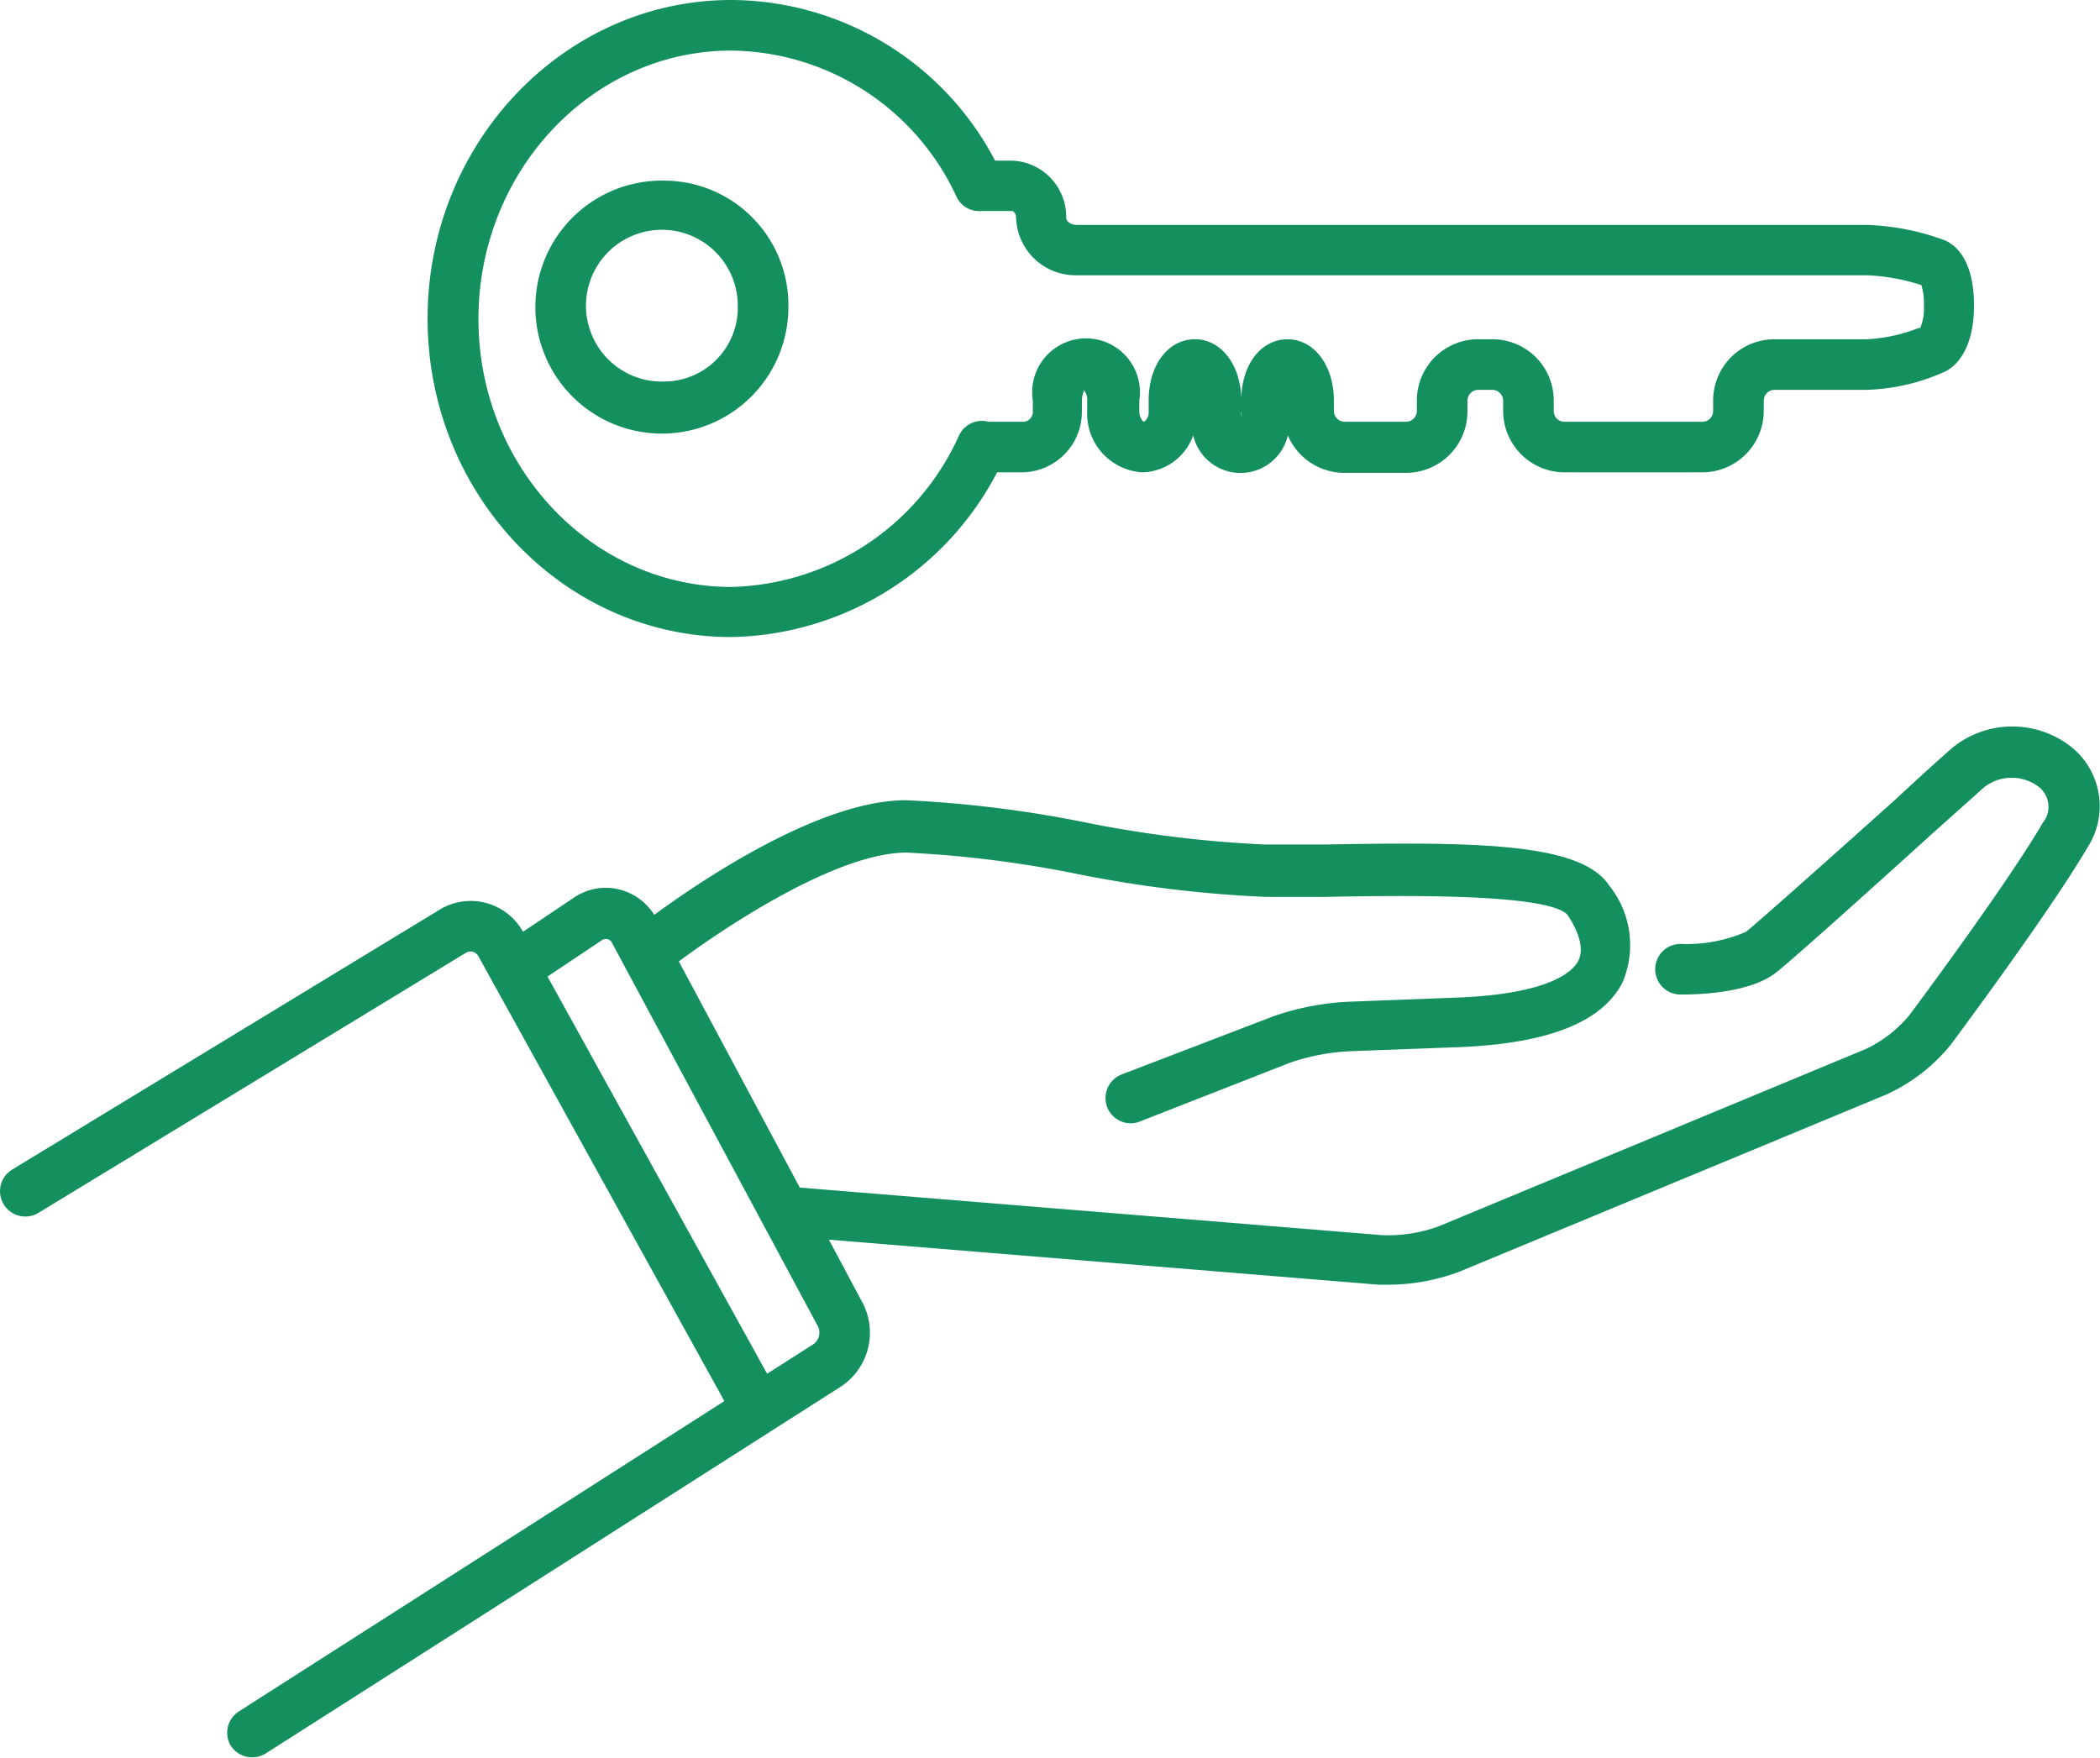
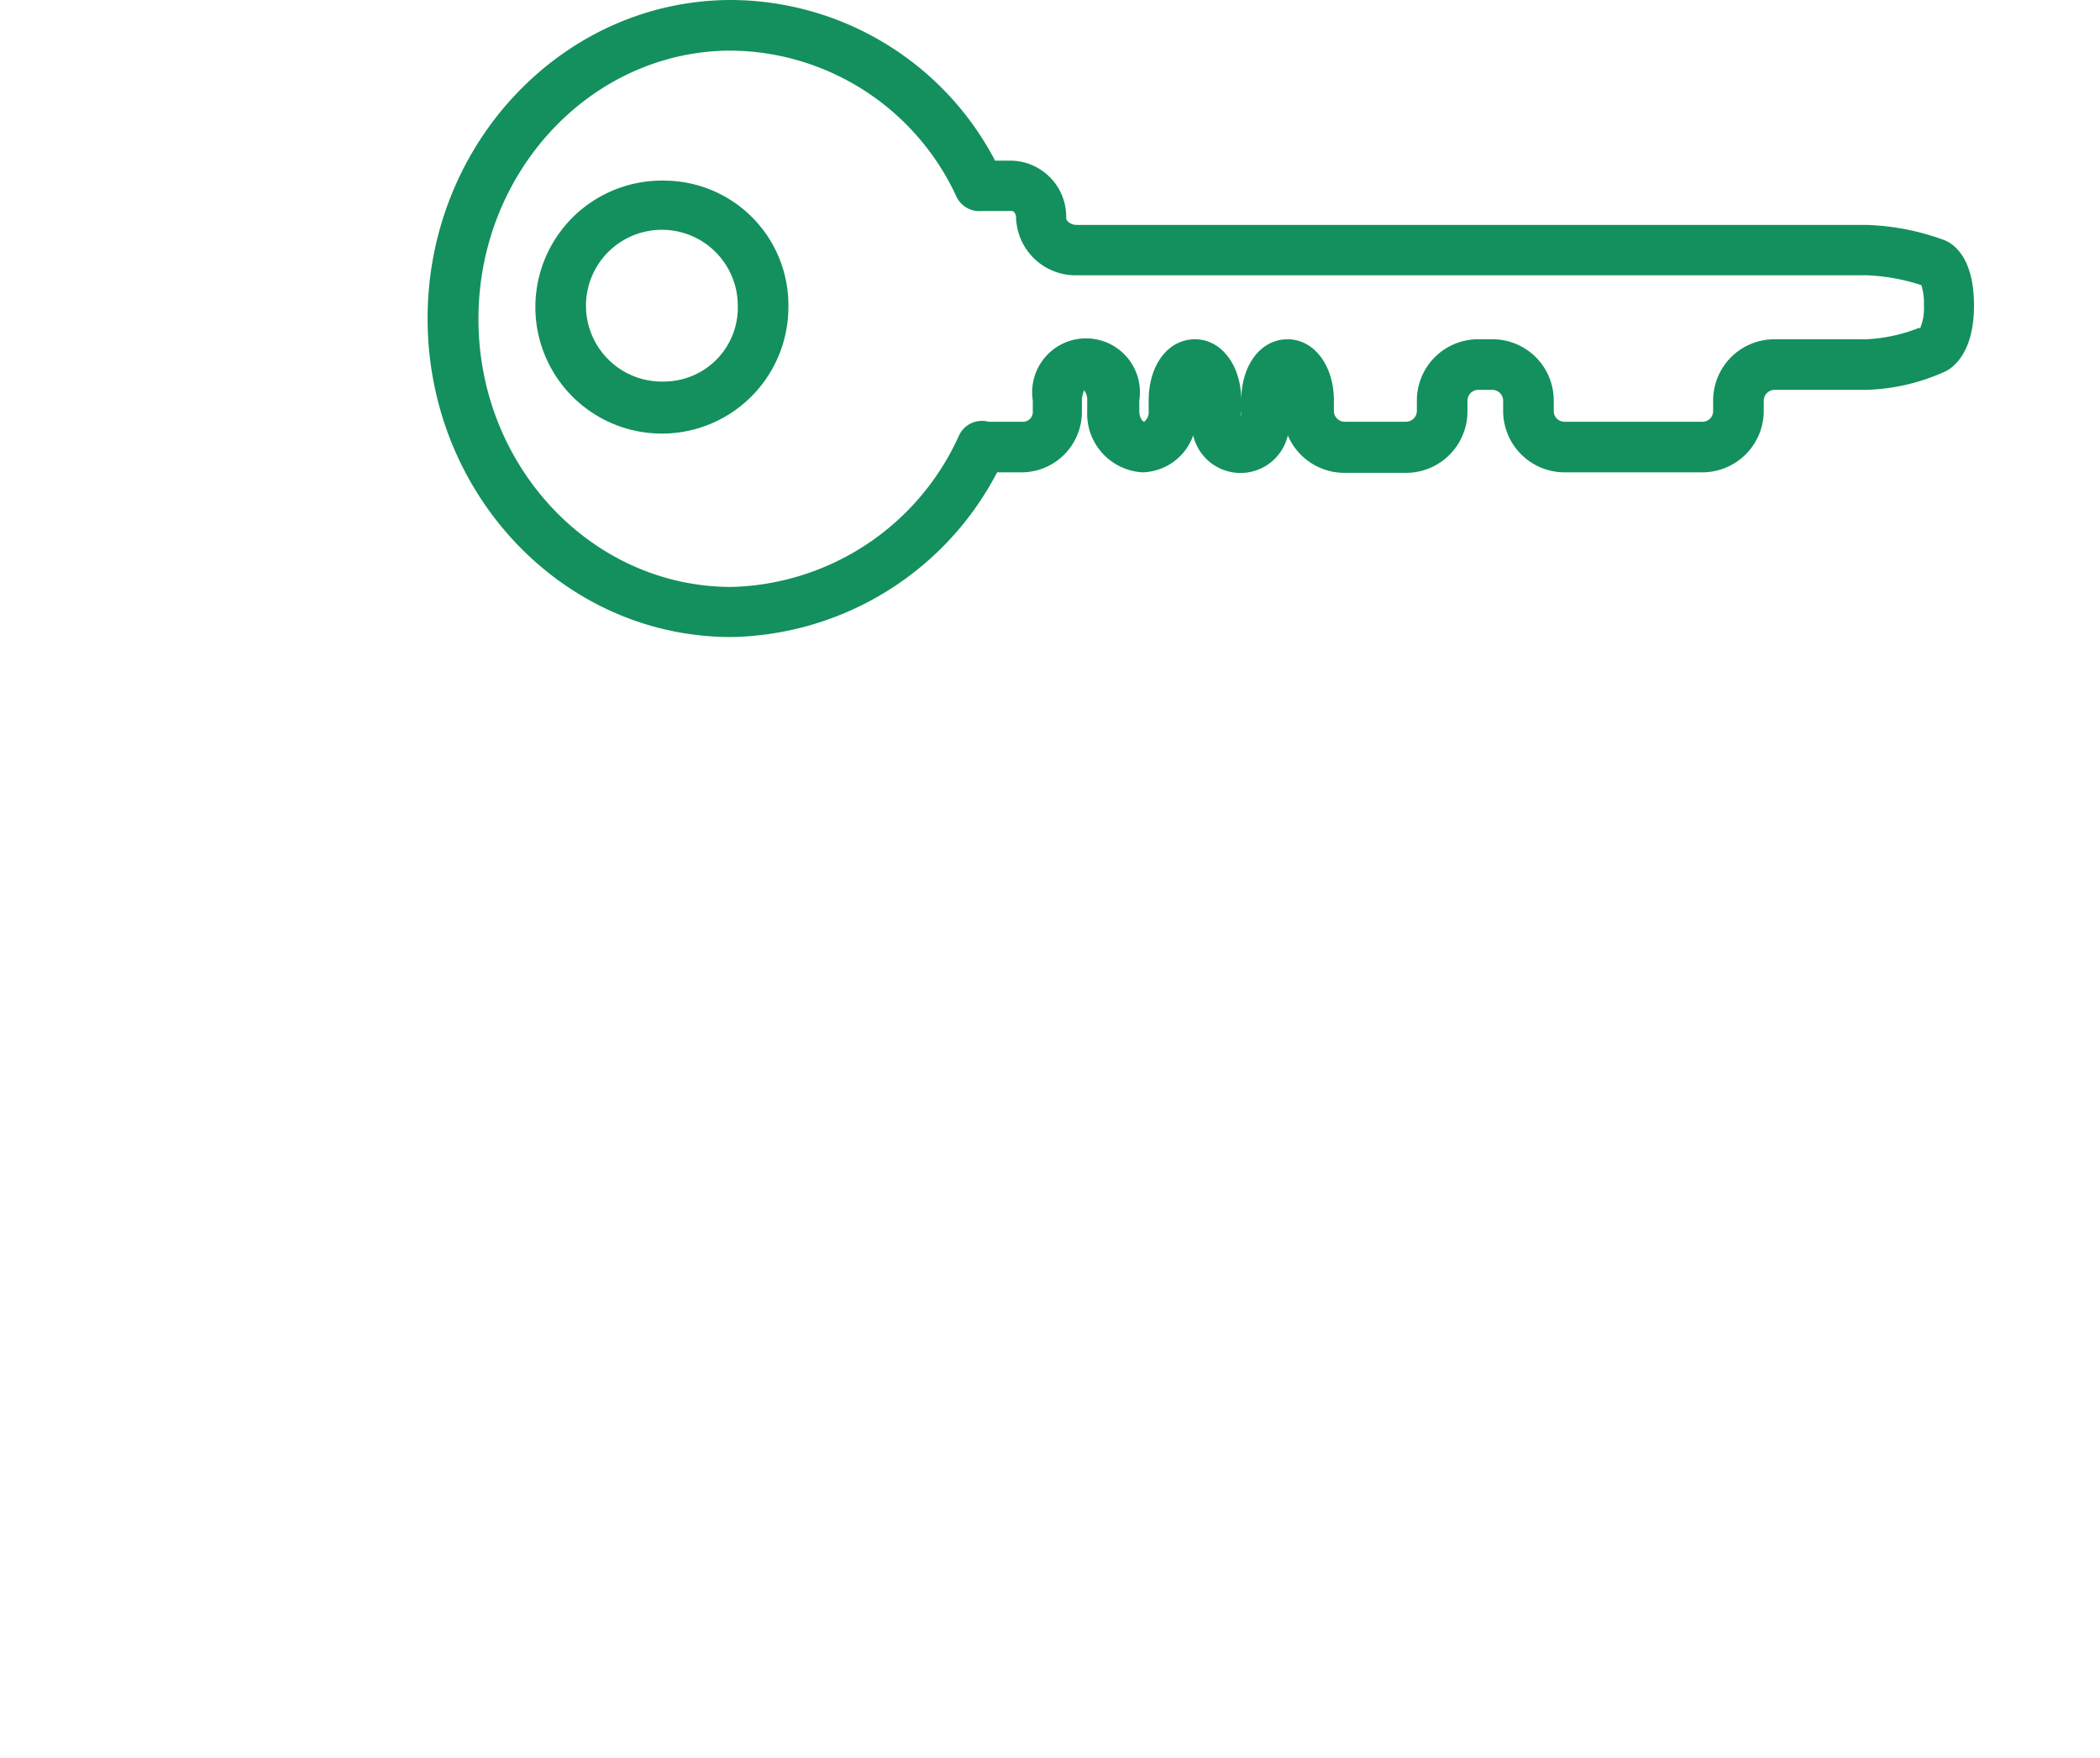
<svg xmlns="http://www.w3.org/2000/svg" viewBox="0 0 83 69.5">
  <defs>
    <style>.cls-1{fill:#13905d;}</style>
  </defs>
  <g id="レイヤー_2" data-name="レイヤー 2">
    <g id="レイヤー_1-2" data-name="レイヤー 1">
      <path class="cls-1" d="M76.87,9.5a9.71,9.71,0,0,0-3.11-.61H42.56c-.26,0-.42-.16-.42-.27A2.22,2.22,0,0,0,40,6.35h-.67A11.83,11.83,0,0,0,28.9,0c-6.61,0-12,5.65-12,12.59s5.37,12.59,12,12.59a12.09,12.09,0,0,0,10.51-6.51h1a2.39,2.39,0,0,0,2.35-2.42v-.42c0-.23.1-.38.07-.42a.58.58,0,0,1,.14.42v.42a2.32,2.32,0,0,0,2.19,2.42,2.19,2.19,0,0,0,2-1.46,1.92,1.92,0,0,0,3.74,0,2.43,2.43,0,0,0,2.23,1.48H55.6A2.43,2.43,0,0,0,58,16.25v-.42a.43.43,0,0,1,.41-.42H59a.43.43,0,0,1,.41.42v.42a2.43,2.43,0,0,0,2.42,2.42h5.46a2.43,2.43,0,0,0,2.42-2.42v-.42a.43.43,0,0,1,.41-.42h3.64a8.06,8.06,0,0,0,3.13-.73c.27-.13,1.13-.7,1.13-2.6S77.22,9.65,76.87,9.5Zm-1,3.45a6.41,6.41,0,0,1-2.12.46H70.12a2.42,2.42,0,0,0-2.41,2.42v.42a.42.42,0,0,1-.42.42H61.83a.42.42,0,0,1-.42-.42v-.42A2.42,2.42,0,0,0,59,13.41h-.57A2.42,2.42,0,0,0,56,15.83v.42a.43.43,0,0,1-.42.42H53.14a.43.43,0,0,1-.42-.42v-.42c0-1.38-.78-2.42-1.83-2.42s-1.83,1-1.83,2.42v.42a1.38,1.38,0,0,1,0,.22.73.73,0,0,1,0-.22v-.42c0-1.38-.78-2.42-1.83-2.42s-1.83,1-1.83,2.42v.42a.48.48,0,0,1-.18.42c-.05,0-.19-.15-.19-.42v-.42a2.13,2.13,0,1,0-4.21,0v.42a.39.39,0,0,1-.35.42H39.07a1,1,0,0,0-1.16.53,10.14,10.14,0,0,1-9,6c-5.51,0-10-4.75-10-10.59S23.39,2,28.9,2a9.91,9.91,0,0,1,8.91,5.79,1,1,0,0,0,1,.55H40c.06,0,.16.1.16.27a2.35,2.35,0,0,0,2.42,2.27h31.2a8,8,0,0,1,2.16.39,2.41,2.41,0,0,1,.1.8A2,2,0,0,1,75.88,13Z" />
      <path class="cls-1" d="M26.29,7.14a5,5,0,1,0,4.87,5A4.92,4.92,0,0,0,26.29,7.14Zm0,7.94a3,3,0,1,1,2.87-3A2.92,2.92,0,0,1,26.29,15.08Z" />
-       <path class="cls-1" d="M81.91,29.56a3.76,3.76,0,0,0-4.75,0c-.19.17-1.08.95-2.2,2-2.14,1.92-5.39,4.82-5.95,5.27a5.88,5.88,0,0,1-2.59.48,1,1,0,0,0,0,2c.45,0,2.76,0,3.84-.92.61-.48,3.74-3.29,6-5.34l2.17-1.94a1.77,1.77,0,0,1,2.16,0,1,1,0,0,1,.15,1.41c-1.43,2.46-5.23,7.55-5.27,7.6a5,5,0,0,1-1.74,1.35l-16.86,7a5.82,5.82,0,0,1-2.26.35l-23-1.88L26.83,38c2-1.48,6.3-4.3,9-4.3a44.75,44.75,0,0,1,6.77.85,48.21,48.21,0,0,0,7.41.9l2.44,0c2.62-.05,8.77-.16,9.51.72.29.43.71,1.23.42,1.81-.2.39-1.06,1.3-4.76,1.45l-4.2.16a10.49,10.49,0,0,0-3.09.58l-6,2.3a1,1,0,0,0-.57,1.29,1,1,0,0,0,.93.64.92.92,0,0,0,.36-.07L51,42a8.56,8.56,0,0,1,2.39-.45l4.27-.16c3.55-.14,5.66-1,6.46-2.54A3.76,3.76,0,0,0,63.6,35c-1.11-1.68-5.17-1.73-11.22-1.62l-2.4,0a46.46,46.46,0,0,1-7.07-.87,46.45,46.45,0,0,0-7.11-.88c-3.4,0-8.1,3.18-9.94,4.53a2.29,2.29,0,0,0-1.37-1,2.23,2.23,0,0,0-1.82.33l-2,1.34v0a2.36,2.36,0,0,0-3.3-.87L.48,46.23a1,1,0,0,0-.33,1.38,1,1,0,0,0,1.37.33L18.4,37.67a.37.37,0,0,1,.29-.05.38.38,0,0,1,.22.18l9.72,17.58L9.42,67.66A1,1,0,0,0,9.12,69a1,1,0,0,0,.84.46,1,1,0,0,0,.54-.15L33.23,54.81a2.55,2.55,0,0,0,.86-3.32L32.76,49l21.73,1.78h.4a8.08,8.08,0,0,0,2.78-.51l16.87-7a7,7,0,0,0,2.58-2c.15-.21,3.9-5.23,5.39-7.78A3,3,0,0,0,81.91,29.56ZM32.15,53.13,30.32,54.3,21.64,38.6l2.14-1.43a.29.29,0,0,1,.23-.05.27.27,0,0,1,.18.15l8.14,15.16A.56.56,0,0,1,32.15,53.13Z" />
    </g>
  </g>
</svg>